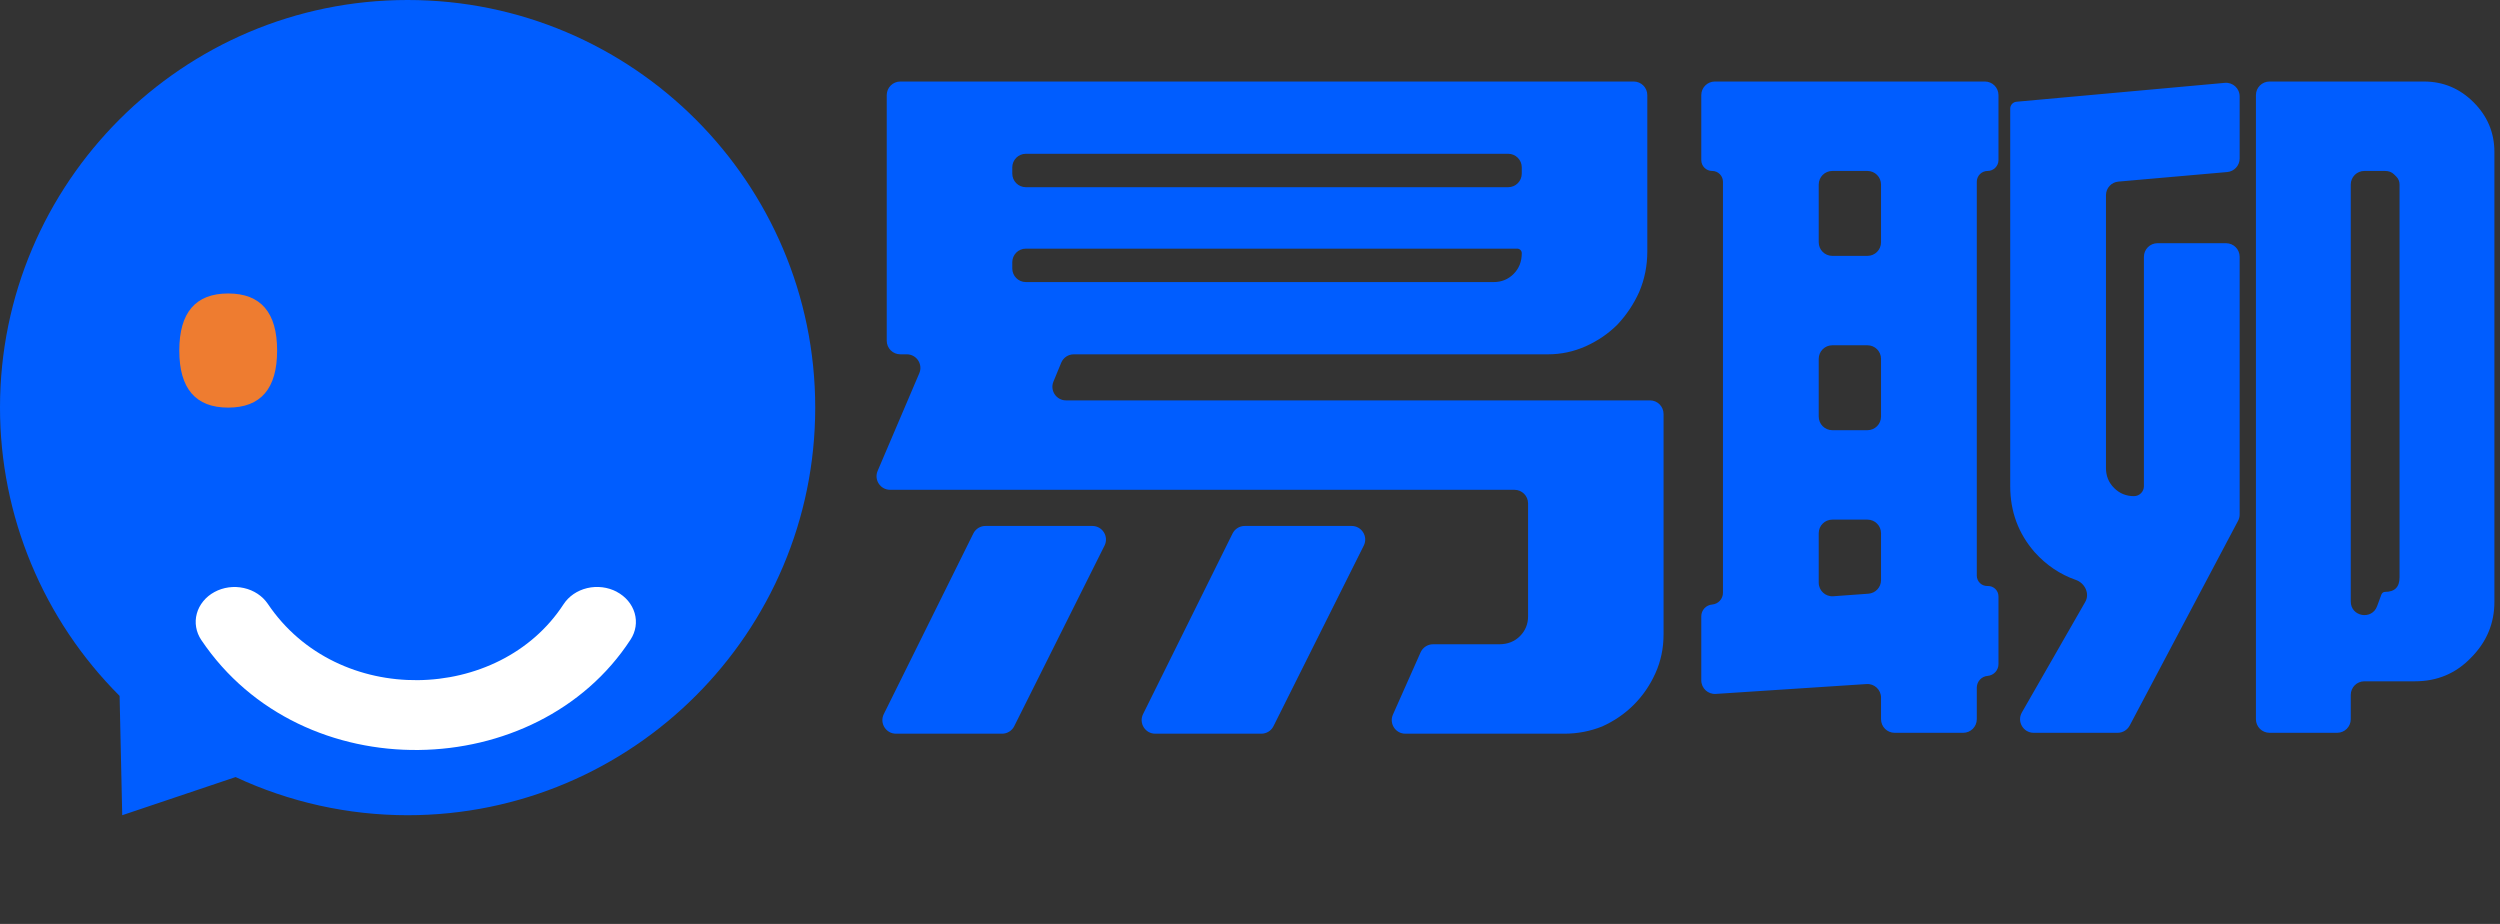
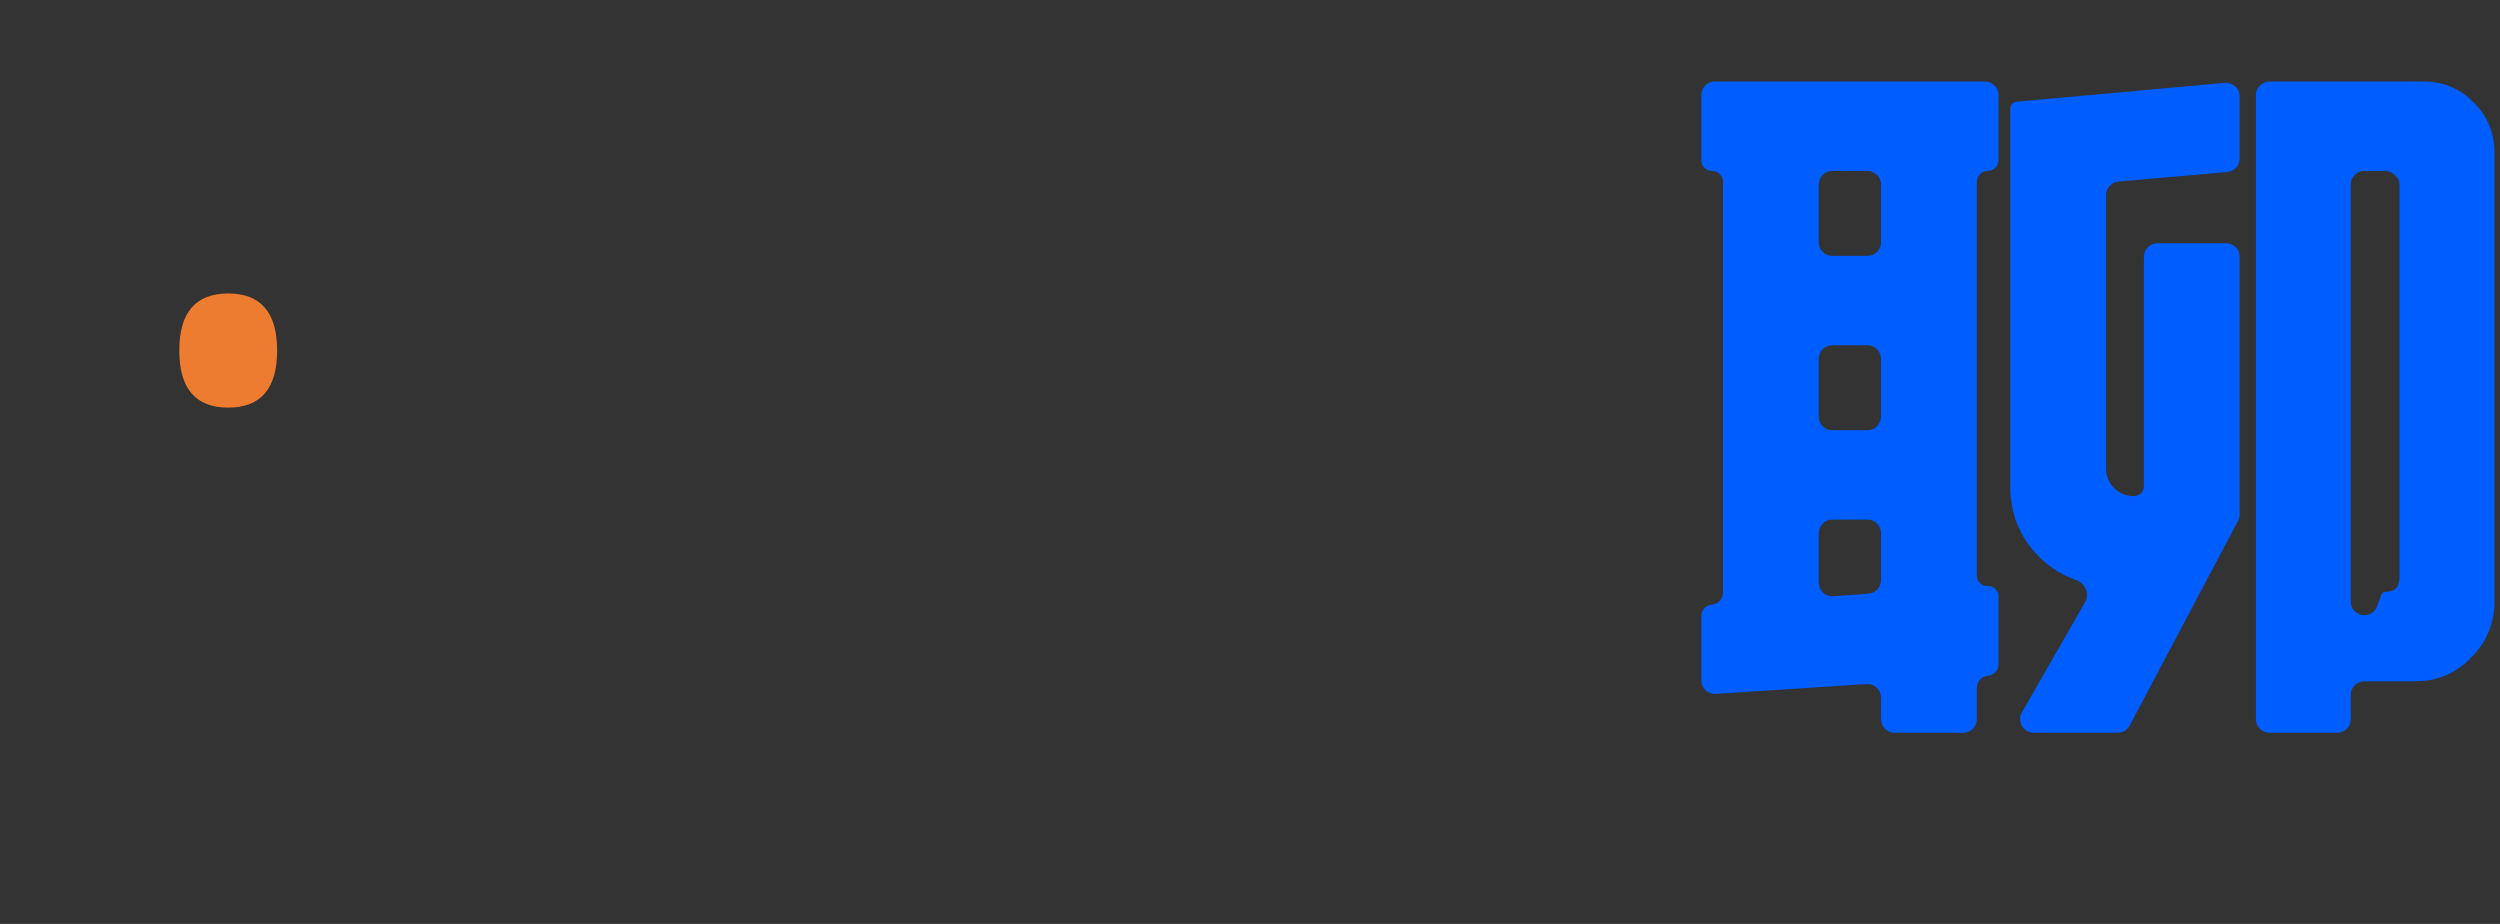
<svg xmlns="http://www.w3.org/2000/svg" width="92" height="34" viewBox="0 0 92 34" fill="none">
  <rect x="0" y="0" width="92" height="34" fill="#333333" stroke="none" />
-   <path d="M30 15C30 6.722 23.276 0 15 0C6.724 0 0 6.722 0 15C0 18.981 1.586 22.796 4.401 25.609L4.498 30L8.67 28.596C10.652 29.521 12.813 30 15 30C23.276 30 30 23.278 30 15Z" fill="#005DFF" />
  <path d="M8.398 10.8C9.598 10.8 10.198 11.5 10.198 12.9C10.198 14.3 9.598 15 8.398 15C7.198 15 6.598 14.3 6.598 12.9C6.598 11.5 7.198 10.8 8.398 10.8Z" fill="#EE7C30" />
-   <path d="M22.695 21.778C23.021 21.95 23.259 22.232 23.355 22.562C23.451 22.891 23.397 23.242 23.205 23.536C19.763 28.825 11.122 29.077 7.408 23.553C7.311 23.409 7.246 23.248 7.218 23.081C7.189 22.914 7.198 22.744 7.243 22.58C7.287 22.416 7.368 22.262 7.479 22.126C7.59 21.989 7.73 21.874 7.891 21.787C8.215 21.61 8.605 21.557 8.973 21.639C9.341 21.72 9.658 21.93 9.855 22.221C12.432 26.054 18.374 25.872 20.737 22.239C20.832 22.093 20.957 21.965 21.107 21.862C21.257 21.76 21.427 21.685 21.609 21.642C21.791 21.599 21.98 21.589 22.167 21.612C22.353 21.635 22.532 21.691 22.695 21.776V21.778Z" fill="white" />
  <path d="M86.508 26.467C86.508 26.743 86.284 26.967 86.008 26.967H83.518C83.242 26.967 83.018 26.743 83.018 26.467V3.5C83.018 3.224 83.242 3 83.518 3H89.201C89.91 3 90.519 3.255 91.029 3.765C91.539 4.274 91.794 4.884 91.794 5.593V22.147C91.794 22.945 91.505 23.632 90.929 24.208C90.375 24.784 89.688 25.072 88.868 25.072H87.008C86.732 25.072 86.508 25.296 86.508 25.572V26.467ZM87.008 6.291C86.732 6.291 86.508 6.515 86.508 6.791V22.136C86.508 22.694 87.284 22.832 87.477 22.308L87.637 21.875C87.658 21.819 87.712 21.781 87.771 21.781C88.126 21.781 88.303 21.604 88.303 21.249V6.789C88.303 6.674 88.262 6.576 88.179 6.494C88.152 6.468 88.126 6.442 88.1 6.416C88.015 6.332 87.906 6.291 87.771 6.291H87.008ZM74.839 26.967C74.455 26.967 74.214 26.551 74.405 26.218L76.737 22.15C76.912 21.845 76.724 21.457 76.391 21.341C75.811 21.139 75.305 20.798 74.874 20.319C74.275 19.632 73.976 18.823 73.976 17.892V7.055V3.997C73.976 3.865 74.077 3.755 74.208 3.744L81.874 3.049C82.167 3.023 82.419 3.253 82.419 3.547V5.833C82.419 6.092 82.221 6.308 81.963 6.331L77.956 6.683C77.698 6.706 77.5 6.922 77.5 7.181V17.227C77.5 17.515 77.599 17.759 77.799 17.958C77.998 18.158 78.242 18.258 78.53 18.258C78.732 18.258 78.896 18.094 78.896 17.892V9.45C78.896 9.174 79.12 8.95 79.396 8.95H81.919C82.196 8.95 82.419 9.174 82.419 9.45V18.931C82.419 19.013 82.4 19.093 82.361 19.165L78.372 26.701C78.285 26.864 78.115 26.967 77.93 26.967H74.839ZM69.222 25.672C69.222 25.383 68.978 25.154 68.69 25.173L63.14 25.536C62.852 25.555 62.607 25.326 62.607 25.037V22.68C62.607 22.454 62.781 22.265 63.006 22.247C63.232 22.228 63.405 22.039 63.405 21.813V6.69C63.405 6.469 63.227 6.291 63.006 6.291C62.786 6.291 62.607 6.112 62.607 5.892V3.5C62.607 3.224 62.831 3 63.107 3H73.044C73.32 3 73.544 3.224 73.544 3.5V5.892C73.544 6.112 73.365 6.291 73.145 6.291C72.925 6.291 72.746 6.469 72.746 6.69V21.183C72.746 21.4 72.927 21.574 73.145 21.565C73.363 21.556 73.544 21.73 73.544 21.948V24.439C73.544 24.665 73.371 24.854 73.145 24.873C72.92 24.891 72.746 25.08 72.746 25.306V26.467C72.746 26.743 72.522 26.967 72.246 26.967H69.722C69.446 26.967 69.222 26.743 69.222 26.467V25.672ZM66.929 15.331C66.929 15.607 67.153 15.831 67.429 15.831H68.722C68.999 15.831 69.222 15.607 69.222 15.331V13.206C69.222 12.93 68.999 12.706 68.722 12.706H67.429C67.153 12.706 66.929 12.93 66.929 13.206V15.331ZM67.429 6.291C67.153 6.291 66.929 6.515 66.929 6.791V8.916C66.929 9.192 67.153 9.416 67.429 9.416H68.722C68.999 9.416 69.222 9.192 69.222 8.916V6.791C69.222 6.515 68.999 6.291 68.722 6.291H67.429ZM68.759 21.848C69.02 21.829 69.222 21.611 69.222 21.349V19.622C69.222 19.346 68.999 19.122 68.722 19.122H67.429C67.153 19.122 66.929 19.346 66.929 19.622V21.443C66.929 21.733 67.175 21.963 67.465 21.942L68.759 21.848Z" fill="#005DFF" />
-   <path d="M38.766 14.044C38.631 14.373 38.873 14.734 39.229 14.734H60.719C60.996 14.734 61.219 14.958 61.219 15.234V23.343C61.219 23.853 61.12 24.33 60.92 24.773C60.721 25.216 60.455 25.604 60.123 25.936C59.79 26.269 59.402 26.535 58.959 26.734C58.516 26.911 58.05 27 57.563 27H51.717C51.355 27 51.113 26.628 51.26 26.297L52.278 24.006C52.359 23.826 52.538 23.709 52.735 23.709H55.169C55.48 23.709 55.735 23.609 55.934 23.41C56.133 23.21 56.233 22.967 56.233 22.679V18.525C56.233 18.249 56.009 18.025 55.733 18.025H32.757C32.398 18.025 32.156 17.659 32.297 17.329L33.83 13.735C33.971 13.405 33.729 13.039 33.37 13.039H33.132C32.855 13.039 32.632 12.815 32.632 12.539V3.5C32.632 3.224 32.855 3 33.132 3H60.121C60.397 3 60.621 3.224 60.621 3.5V9.249C60.621 9.781 60.521 10.28 60.322 10.745C60.123 11.188 59.856 11.587 59.524 11.942C59.192 12.274 58.804 12.54 58.361 12.74C57.917 12.939 57.452 13.039 56.965 13.039H39.515C39.312 13.039 39.13 13.161 39.053 13.348L38.766 14.044ZM54.97 10.38C55.258 10.38 55.502 10.28 55.701 10.08C55.901 9.881 56.001 9.626 56.001 9.316C56.001 9.224 55.926 9.15 55.834 9.15H37.752C37.476 9.15 37.252 9.373 37.252 9.65V9.88C37.252 10.156 37.476 10.38 37.752 10.38H54.97ZM37.752 5.659C37.476 5.659 37.252 5.883 37.252 6.159V6.389C37.252 6.665 37.476 6.889 37.752 6.889H55.501C55.777 6.889 56.001 6.665 56.001 6.389V6.159C56.001 5.883 55.777 5.659 55.501 5.659H37.752ZM37.324 26.724C37.239 26.893 37.066 27 36.877 27H32.972C32.601 27 32.359 26.61 32.524 26.278L35.818 19.633C35.902 19.462 36.076 19.355 36.266 19.355H40.2C40.571 19.355 40.813 19.746 40.647 20.078L37.324 26.724ZM45.358 19.633C45.443 19.462 45.616 19.355 45.806 19.355H49.74C50.111 19.355 50.353 19.746 50.187 20.078L46.864 26.724C46.78 26.893 46.606 27 46.417 27H42.513C42.142 27 41.9 26.61 42.065 26.278L45.358 19.633Z" fill="#005DFF" />
</svg>